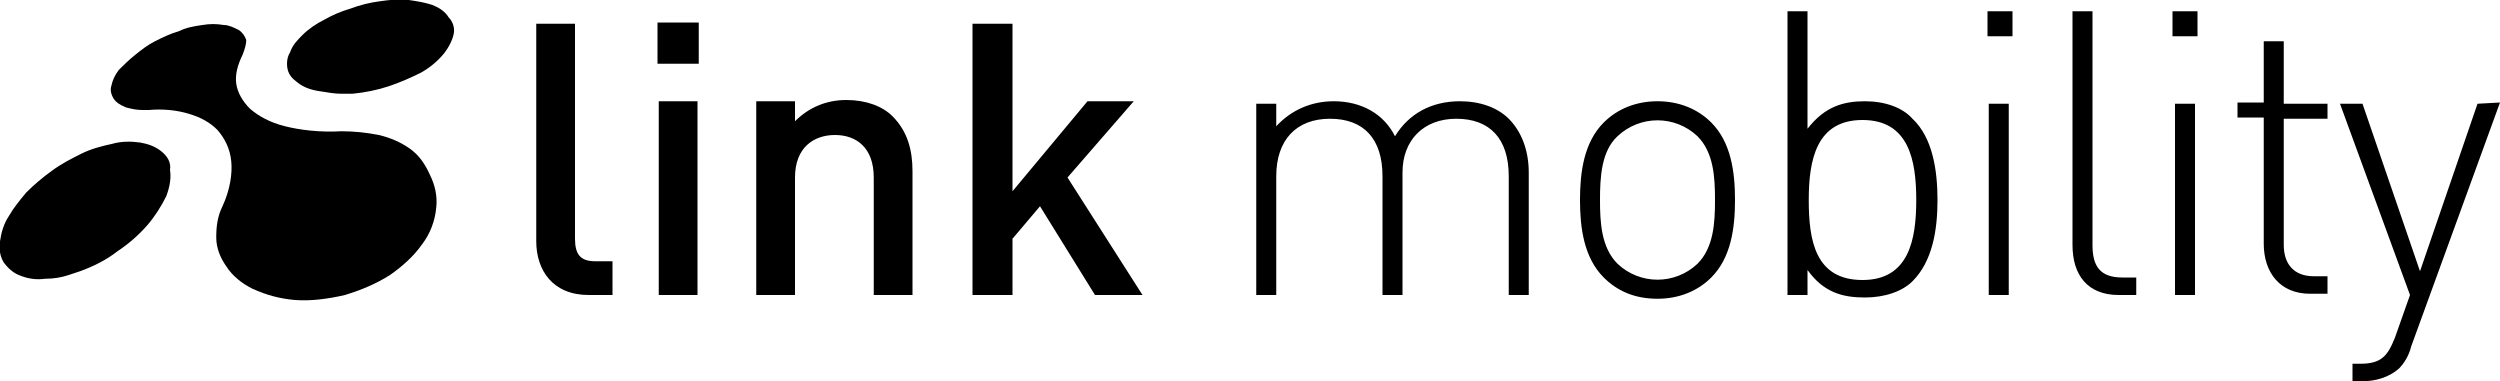
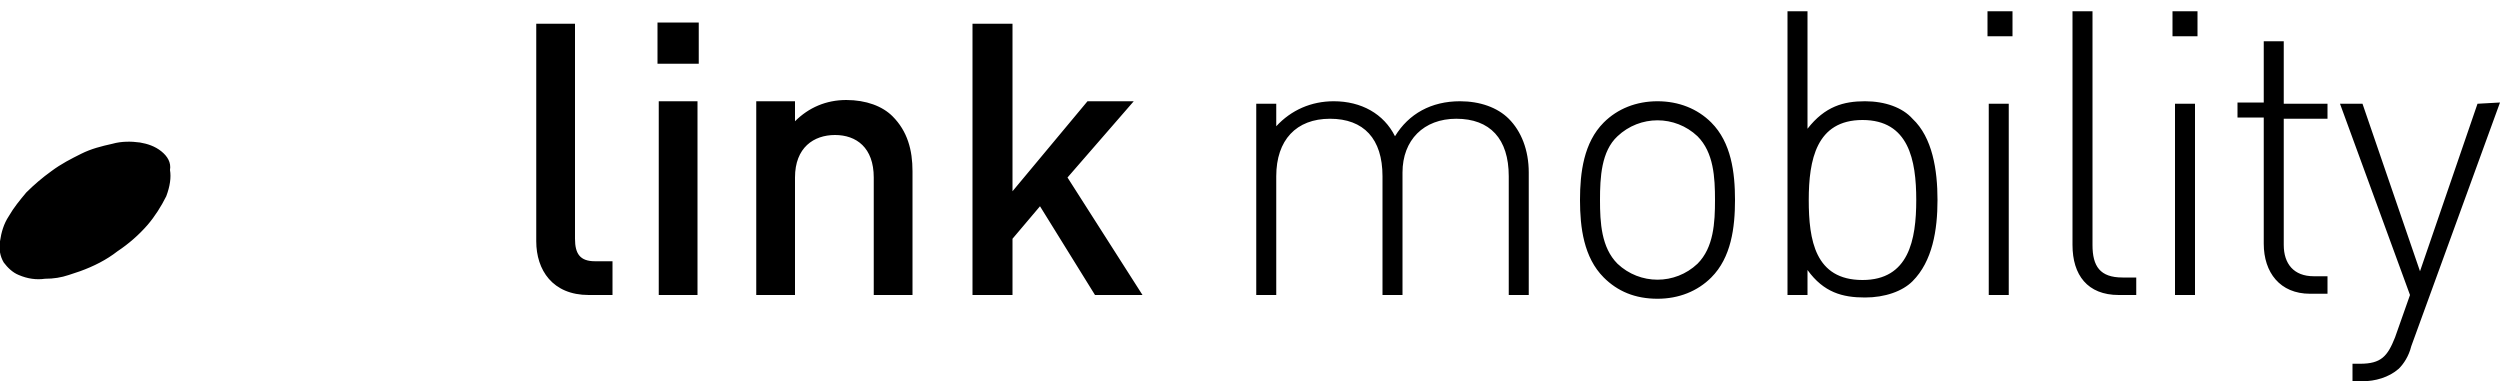
<svg xmlns="http://www.w3.org/2000/svg" viewBox="0 0 200 30.5">
-   <path class="LINK_Mobility_Logo_svg__st0" d="M34.6.4C34 .2 33.4.1 32.7 0c-.8-.1-1.6 0-2.3.1-.8.1-1.6.3-2.4.6-.7.2-1.4.5-2.1.9-.6.3-1.2.7-1.7 1.2-.4.4-.8.8-1 1.4-.2.3-.3.8-.2 1.3.1.5.4.8.8 1.1.5.4 1.1.6 1.8.7.6.1 1.2.2 1.7.2h.9c1-.1 2-.3 2.9-.6.9-.3 1.8-.7 2.6-1.1.7-.4 1.3-.9 1.8-1.5.4-.5.7-1.1.8-1.6.1-.5-.1-1-.4-1.3-.3-.5-.8-.8-1.3-1z" />
-   <path class="LINK_Mobility_Logo_svg__st0" d="M32.8 11.9c-.7-.5-1.6-.9-2.5-1.1-1-.2-2-.3-3-.3-1.7.1-3.3-.1-4.5-.4-1.2-.3-2.1-.8-2.8-1.4-.6-.6-1-1.3-1.1-2-.1-.7.1-1.5.5-2.3.2-.5.3-.9.3-1.2-.1-.3-.3-.6-.6-.8-.4-.2-.8-.4-1.2-.4-.6-.1-1.1-.1-1.7 0-.7.1-1.3.2-1.9.5-.7.2-1.3.5-1.9.8-.6.3-1.1.7-1.6 1.1-.5.4-.9.8-1.3 1.2-.3.4-.5.8-.6 1.3-.1.3 0 .7.2 1 .2.3.5.5 1 .7.4.1.8.2 1.3.2h.5c1.1-.1 2.2 0 3.2.3s1.7.7 2.3 1.3c.6.7 1 1.5 1.1 2.5.1 1-.1 2.3-.7 3.6-.4.8-.5 1.6-.5 2.5 0 .8.3 1.6.8 2.3.5.8 1.3 1.4 2.1 1.8 1.1.5 2.2.8 3.4.9 1.3.1 2.7-.1 4-.4 1.3-.4 2.5-.9 3.6-1.6 1-.7 1.9-1.5 2.6-2.5.6-.8 1-1.8 1.1-2.9.1-.9-.1-1.8-.5-2.6-.4-.9-.9-1.6-1.6-2.1z" />
  <path class="LINK_Mobility_Logo_svg__st0" d="M12.9 12.1c-.5-.4-1.1-.6-1.7-.7-.7-.1-1.5-.1-2.2.1-.9.2-1.7.4-2.5.8s-1.6.8-2.4 1.4c-.7.5-1.4 1.1-2 1.7-.5.6-1 1.2-1.4 1.9-.4.6-.6 1.3-.7 2-.1.6 0 1.2.3 1.7.3.4.7.8 1.2 1 .7.3 1.4.4 2.1.3.7 0 1.3-.1 1.9-.3l.9-.3c1.1-.4 2.1-.9 3-1.6.9-.6 1.7-1.3 2.4-2.1.6-.7 1.1-1.5 1.5-2.3.3-.8.4-1.5.3-2.1.1-.6-.2-1.1-.7-1.5zM46 19.1V1.9h-3.1v17.4c0 2.3 1.3 4.3 4.2 4.3H49v-2.7h-1.4c-1.2 0-1.6-.6-1.6-1.8zM52.6 1.8h3.3v3.3h-3.3zM52.7 8.1h3.1v15.5h-3.1zM67.7 8c-1.6 0-3 .6-4.1 1.7V8.1h-3.1v15.5h3.1v-9.4c0-2.4 1.5-3.4 3.2-3.4s3.1 1 3.1 3.4v9.4H73v-9.9c0-1.7-.4-3.2-1.6-4.4-.8-.8-2.1-1.3-3.7-1.3zM90.7 8.1H87l-6 7.2V1.9h-3.2v21.7H81v-4.5l2.2-2.6 4.4 7.1h3.8l-6-9.4zM116.8 8.1c-2.3 0-4.1 1-5.2 2.8-.9-1.8-2.7-2.8-4.9-2.8-1.8 0-3.4.7-4.6 2V8.3h-1.6v15.3h1.6v-9.5c0-2.9 1.6-4.6 4.3-4.6s4.2 1.6 4.2 4.6v9.5h1.6v-9.8c0-2.6 1.7-4.3 4.3-4.3 2.7 0 4.2 1.6 4.2 4.6v9.5h1.6v-9.8c0-1.8-.6-3.3-1.6-4.3-.9-.9-2.3-1.4-3.9-1.4zM132.6 8.1c-1.7 0-3.2.6-4.3 1.7-1.6 1.6-1.9 4-1.9 6.2s.3 4.6 1.9 6.2c1.1 1.1 2.5 1.7 4.3 1.7 1.7 0 3.2-.6 4.3-1.7 1.6-1.6 1.9-4 1.9-6.2s-.3-4.6-1.9-6.2c-1.1-1.1-2.6-1.7-4.3-1.7zm3.2 13c-1.8 1.7-4.6 1.7-6.4 0-1.3-1.3-1.4-3.3-1.4-5.1s.1-3.9 1.4-5.1c1.8-1.7 4.6-1.7 6.4 0 1.3 1.3 1.4 3.3 1.4 5.1s-.1 3.8-1.4 5.1zM149.2 8.1c-1.7 0-3.2.4-4.6 2.2V.9H143v22.7h1.6v-2c1.3 1.8 2.8 2.2 4.6 2.2 1.6 0 3-.5 3.8-1.3 1.6-1.6 2-4.1 2-6.5s-.4-5-2-6.5c-.8-.9-2.2-1.4-3.8-1.4zm-.2 14.3c-3.8 0-4.3-3.2-4.3-6.4s.6-6.4 4.3-6.4 4.3 3.2 4.3 6.4-.6 6.4-4.3 6.4zM159 .9h2v2h-2zM159.1 8.3h1.6v15.3h-1.6zM167.4 19.6V.9h-1.6v18.7c0 2.4 1.2 4 3.7 4h1.4v-1.4h-1.1c-1.8 0-2.4-.9-2.4-2.6zM173.8.9h2v2h-2zM174 8.3h1.6v15.3H174zM182.7 3.3h-1.6v4.9H179v1.2h2.1v10.1c0 2.3 1.3 4 3.7 4h1.4v-1.4h-1.1c-1.6 0-2.4-1-2.4-2.5V9.5h3.5V8.3h-3.5v-5zM198.2 8.3l-4.6 13.4L189 8.3h-1.8l5.6 15.3-1.2 3.4c-.6 1.5-1.1 2.1-2.8 2.1h-.6v1.4h.8c1 0 2.1-.3 2.9-1 .4-.4.8-1 1-1.8L200 8.2l-1.8.1z" />
</svg>